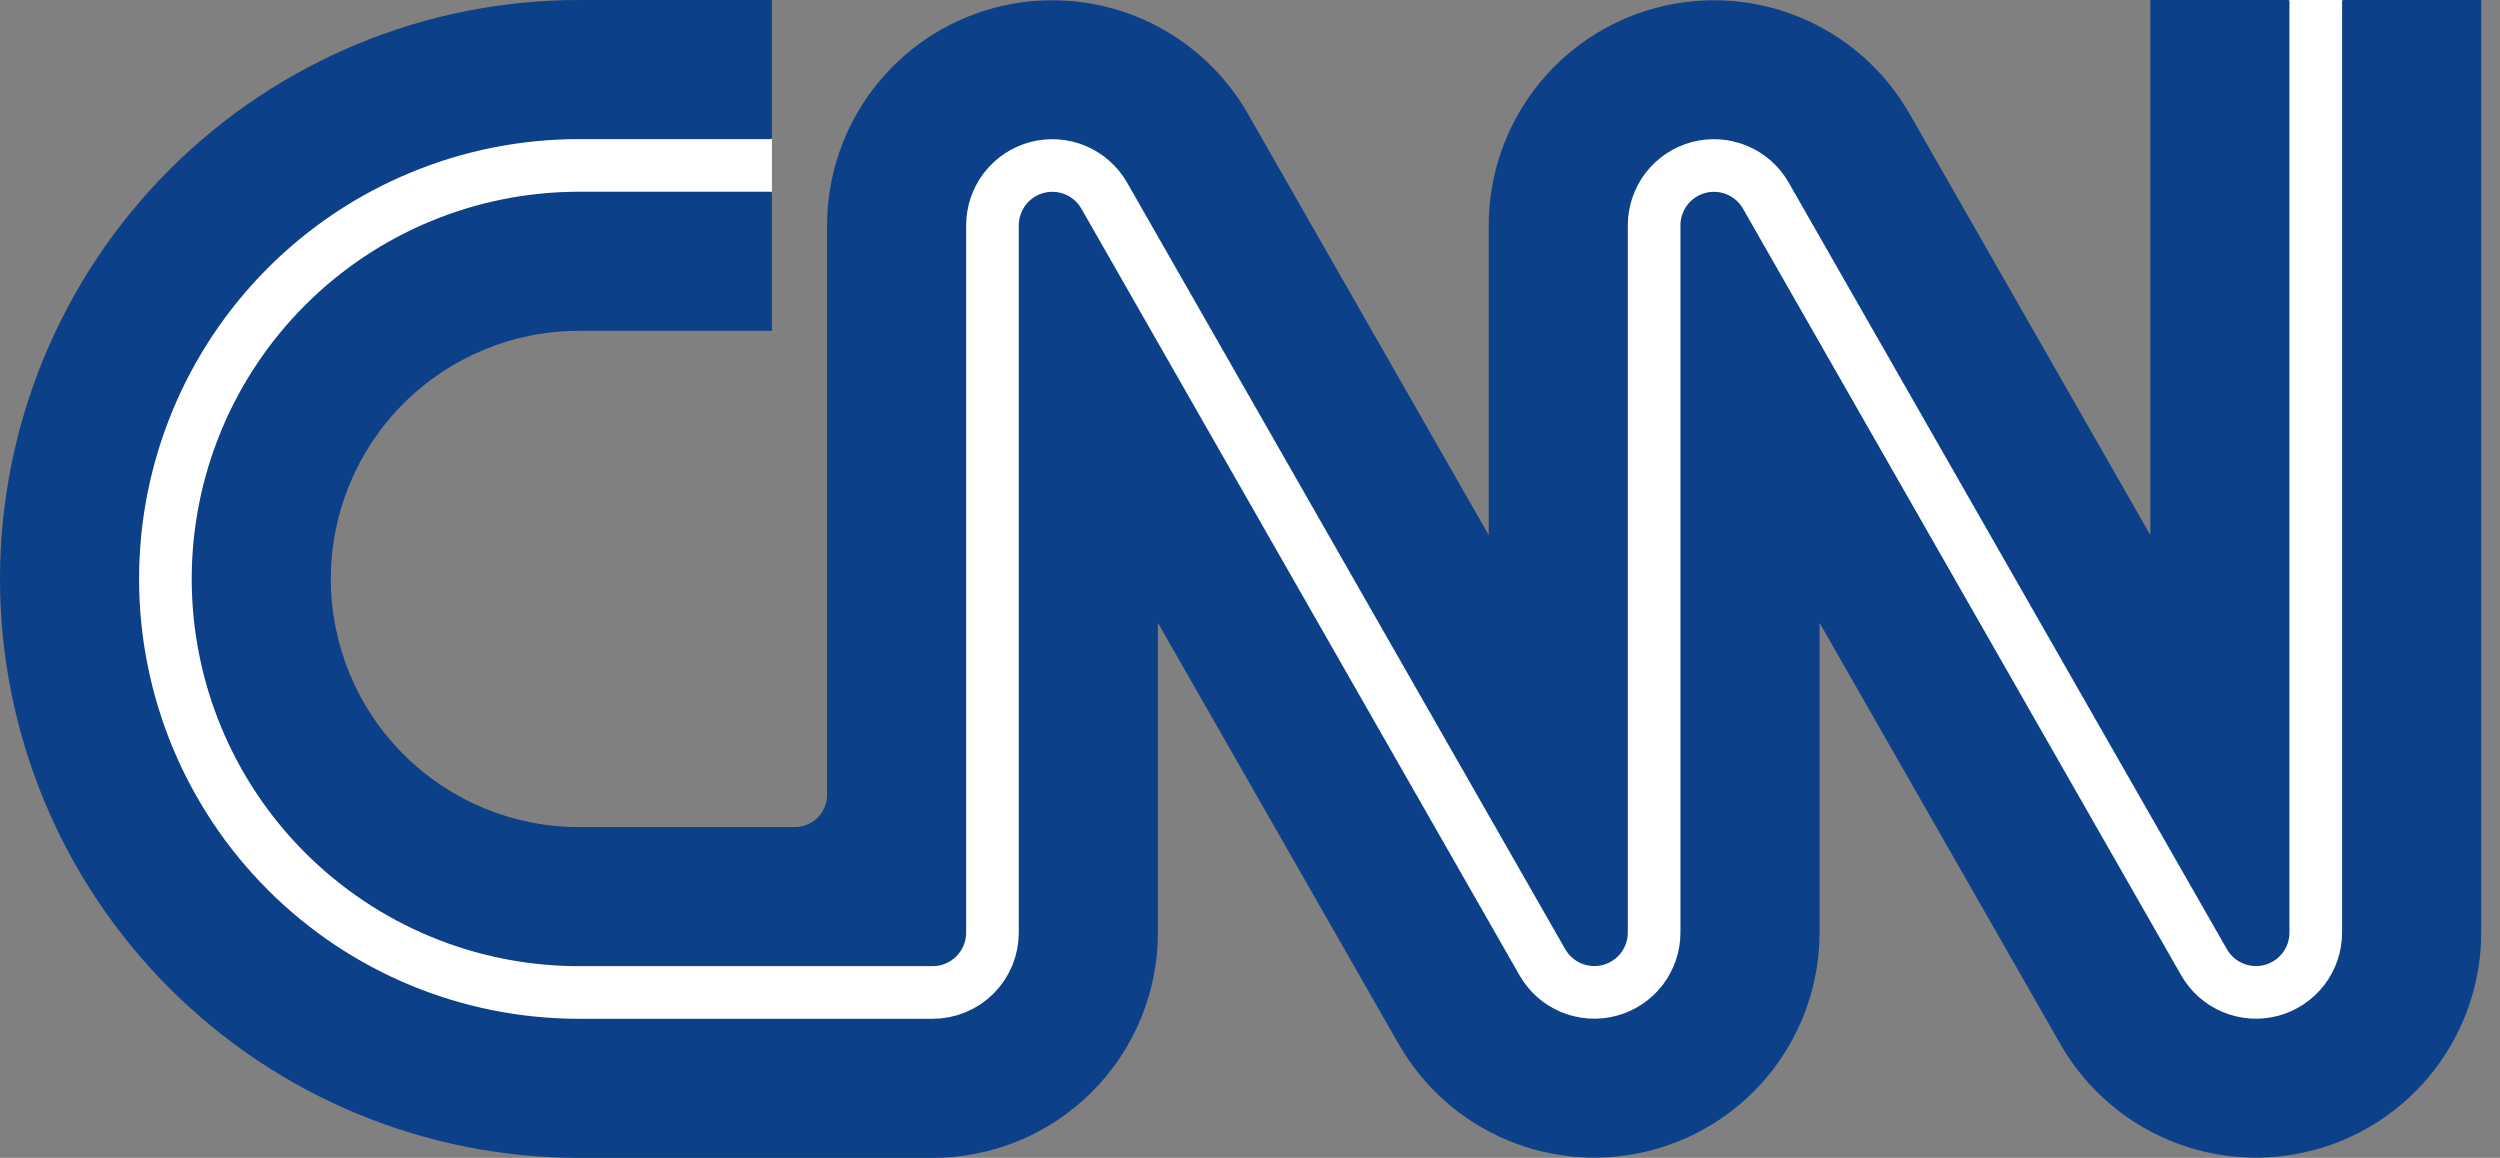
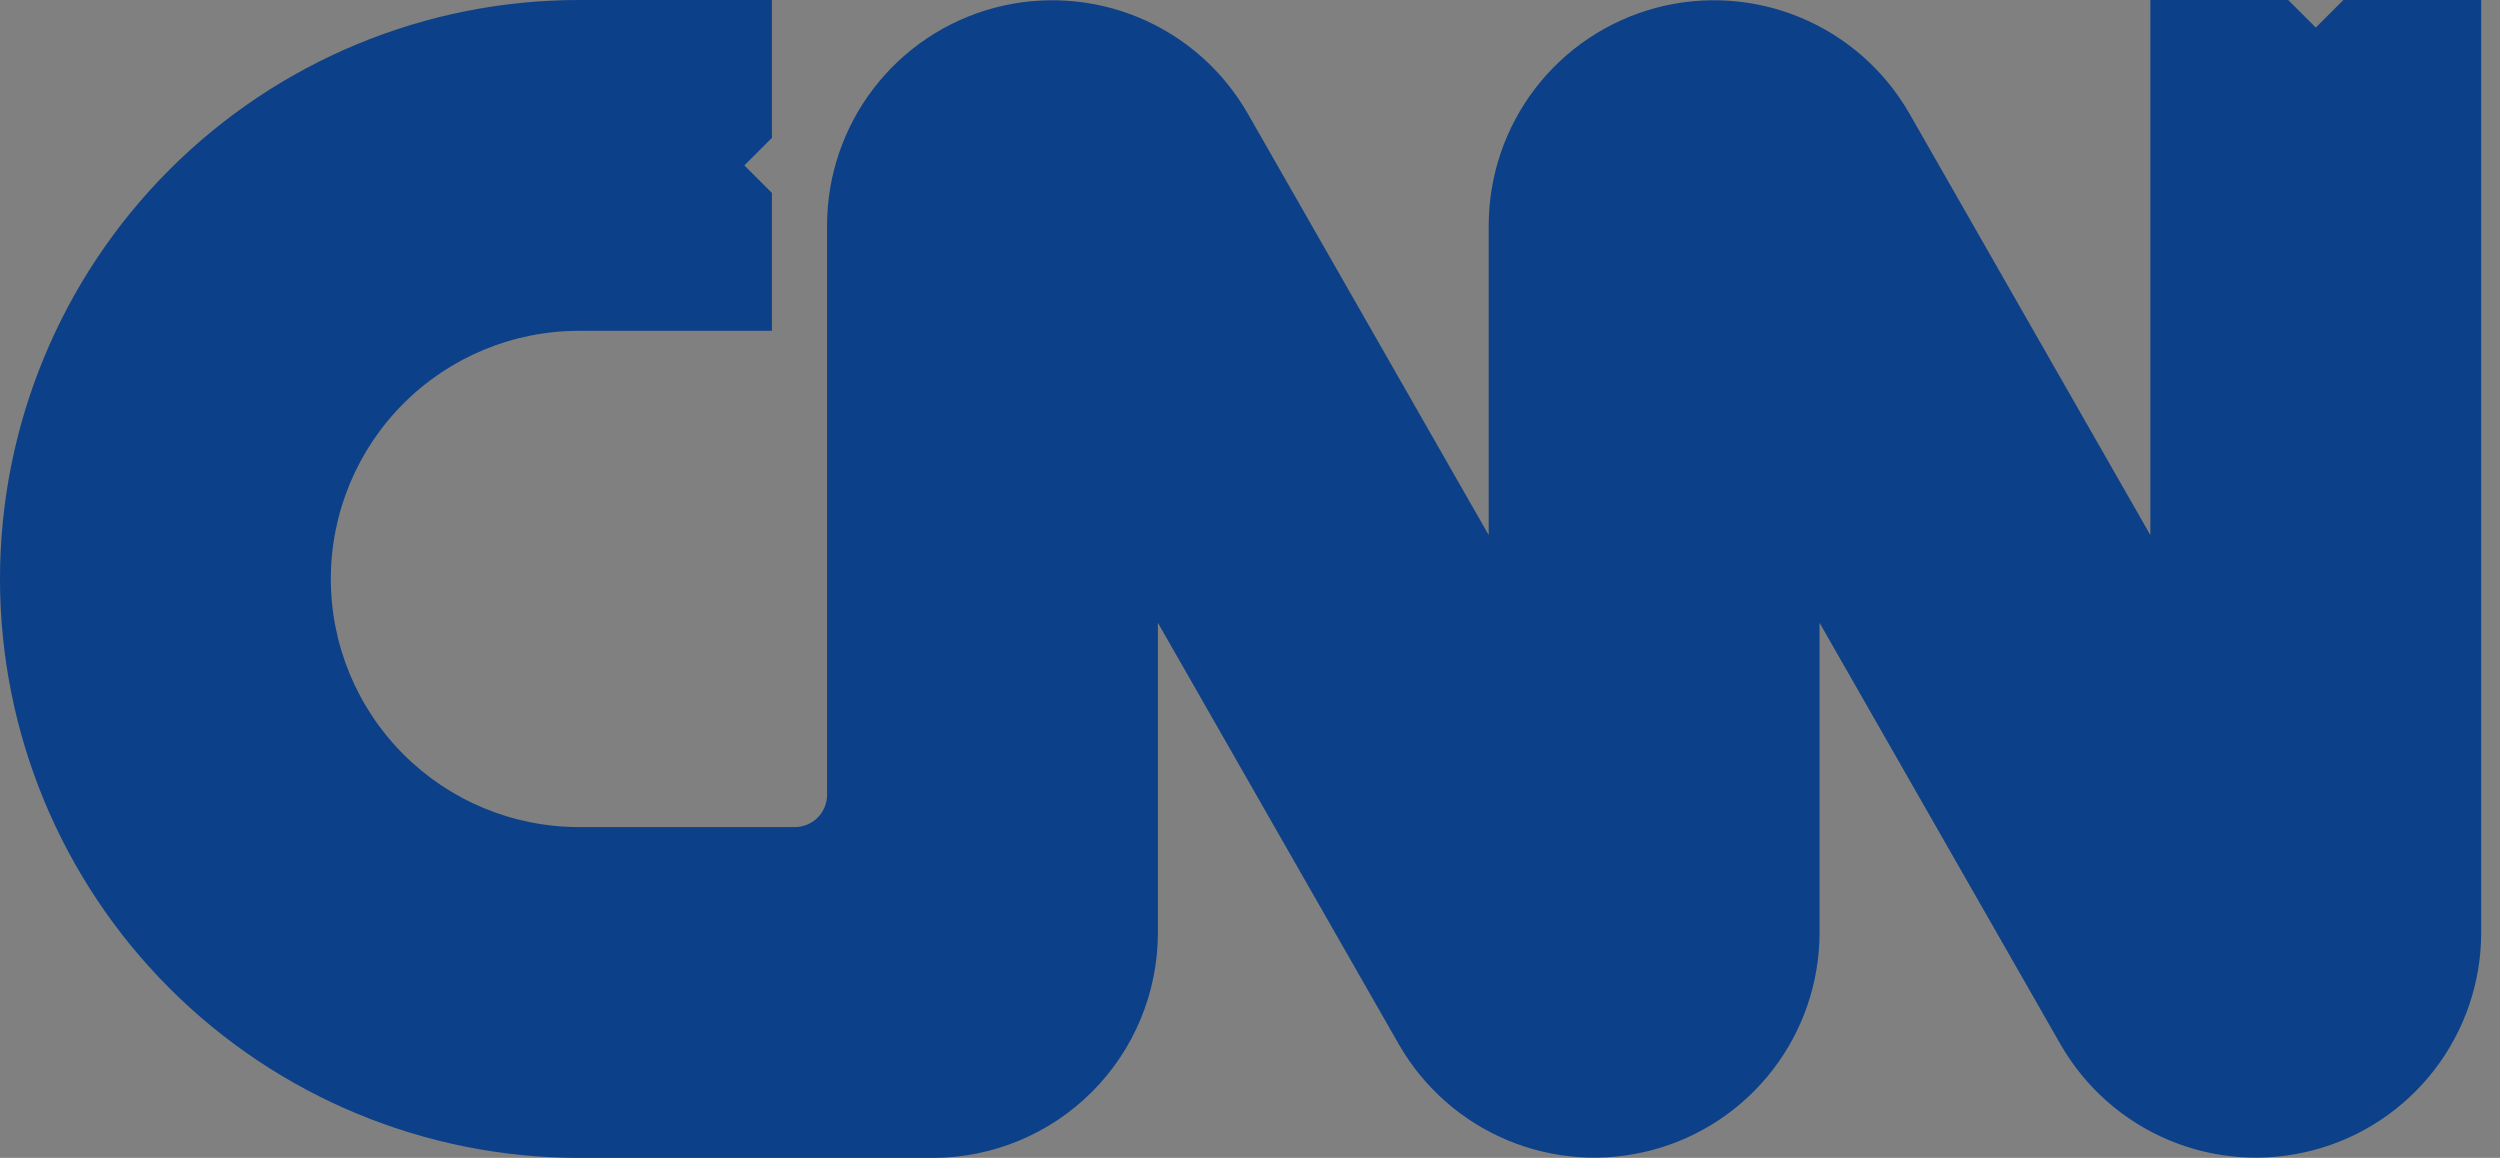
<svg xmlns="http://www.w3.org/2000/svg" width="95" height="44" viewBox="0 0 95 44" fill="none">
  <rect x="0" y="0" width="95" height="44" fill="#808080" stroke="none" />
  <path d="M29.333 12.571H22C19.499 12.571 17.101 13.565 15.333 15.333C13.565 17.101 12.571 19.499 12.571 22C12.571 24.501 13.565 26.899 15.333 28.667C17.101 30.435 19.499 31.429 22 31.429H30.203C30.528 31.429 30.84 31.299 31.07 31.07C31.299 30.84 31.429 30.528 31.429 30.203V8.559C31.431 6.673 32.056 4.841 33.207 3.347C34.357 1.853 35.969 0.78 37.792 0.296C39.615 -0.187 41.546 -0.055 43.287 0.671C45.027 1.398 46.478 2.68 47.415 4.316L56.571 20.334V8.559C56.574 6.673 57.199 4.841 58.349 3.347C59.5 1.853 61.112 0.78 62.935 0.296C64.758 -0.187 66.689 -0.055 68.429 0.671C70.17 1.398 71.621 2.68 72.558 4.316L81.714 20.334V0H86.952L88 1.048L89.048 0H94.286V35.441C94.284 37.327 93.659 39.159 92.508 40.653C91.357 42.148 89.745 43.22 87.922 43.703C86.099 44.187 84.168 44.056 82.428 43.329C80.688 42.602 79.236 41.32 78.299 39.684L69.143 23.666V35.441C69.141 37.327 68.516 39.159 67.365 40.653C66.214 42.148 64.602 43.22 62.779 43.703C60.957 44.187 59.025 44.056 57.285 43.329C55.545 42.602 54.093 41.32 53.156 39.684L44 23.666V35.441C44 37.711 43.098 39.888 41.493 41.493C39.888 43.098 37.711 44 35.441 44H22C16.165 44 10.569 41.682 6.444 37.556C2.318 33.431 0 27.835 0 22C0 16.165 2.318 10.569 6.444 6.444C10.569 2.318 16.165 0 22 0L29.333 0V5.238L28.286 6.286L29.333 7.333V12.571Z" fill="#0C4088" />
-   <path d="M29.333 6.286H21.999C17.832 6.286 13.835 7.941 10.888 10.888C7.941 13.835 6.285 17.832 6.285 22C6.285 26.168 7.941 30.165 10.888 33.112C13.835 36.059 17.832 37.714 21.999 37.714H35.44C35.739 37.714 36.035 37.656 36.31 37.541C36.586 37.427 36.837 37.26 37.048 37.048C37.259 36.837 37.426 36.587 37.541 36.311C37.655 36.035 37.714 35.739 37.714 35.441V8.559C37.715 8.059 37.88 7.573 38.185 7.176C38.491 6.78 38.918 6.495 39.401 6.366C39.885 6.237 40.397 6.272 40.859 6.463C41.321 6.655 41.707 6.994 41.957 7.428L58.614 36.572C58.864 37.006 59.249 37.345 59.711 37.536C60.173 37.728 60.686 37.763 61.169 37.634C61.652 37.505 62.08 37.22 62.385 36.824C62.69 36.427 62.856 35.941 62.857 35.441V8.559C62.857 8.059 63.023 7.573 63.328 7.176C63.633 6.78 64.061 6.495 64.544 6.366C65.028 6.237 65.54 6.272 66.002 6.463C66.464 6.655 66.85 6.994 67.099 7.428L83.757 36.572C84.006 37.006 84.392 37.345 84.854 37.536C85.316 37.728 85.829 37.763 86.312 37.634C86.795 37.505 87.222 37.22 87.528 36.824C87.833 36.427 87.999 35.941 87.999 35.441V0" stroke="white" stroke-width="2" />
</svg>